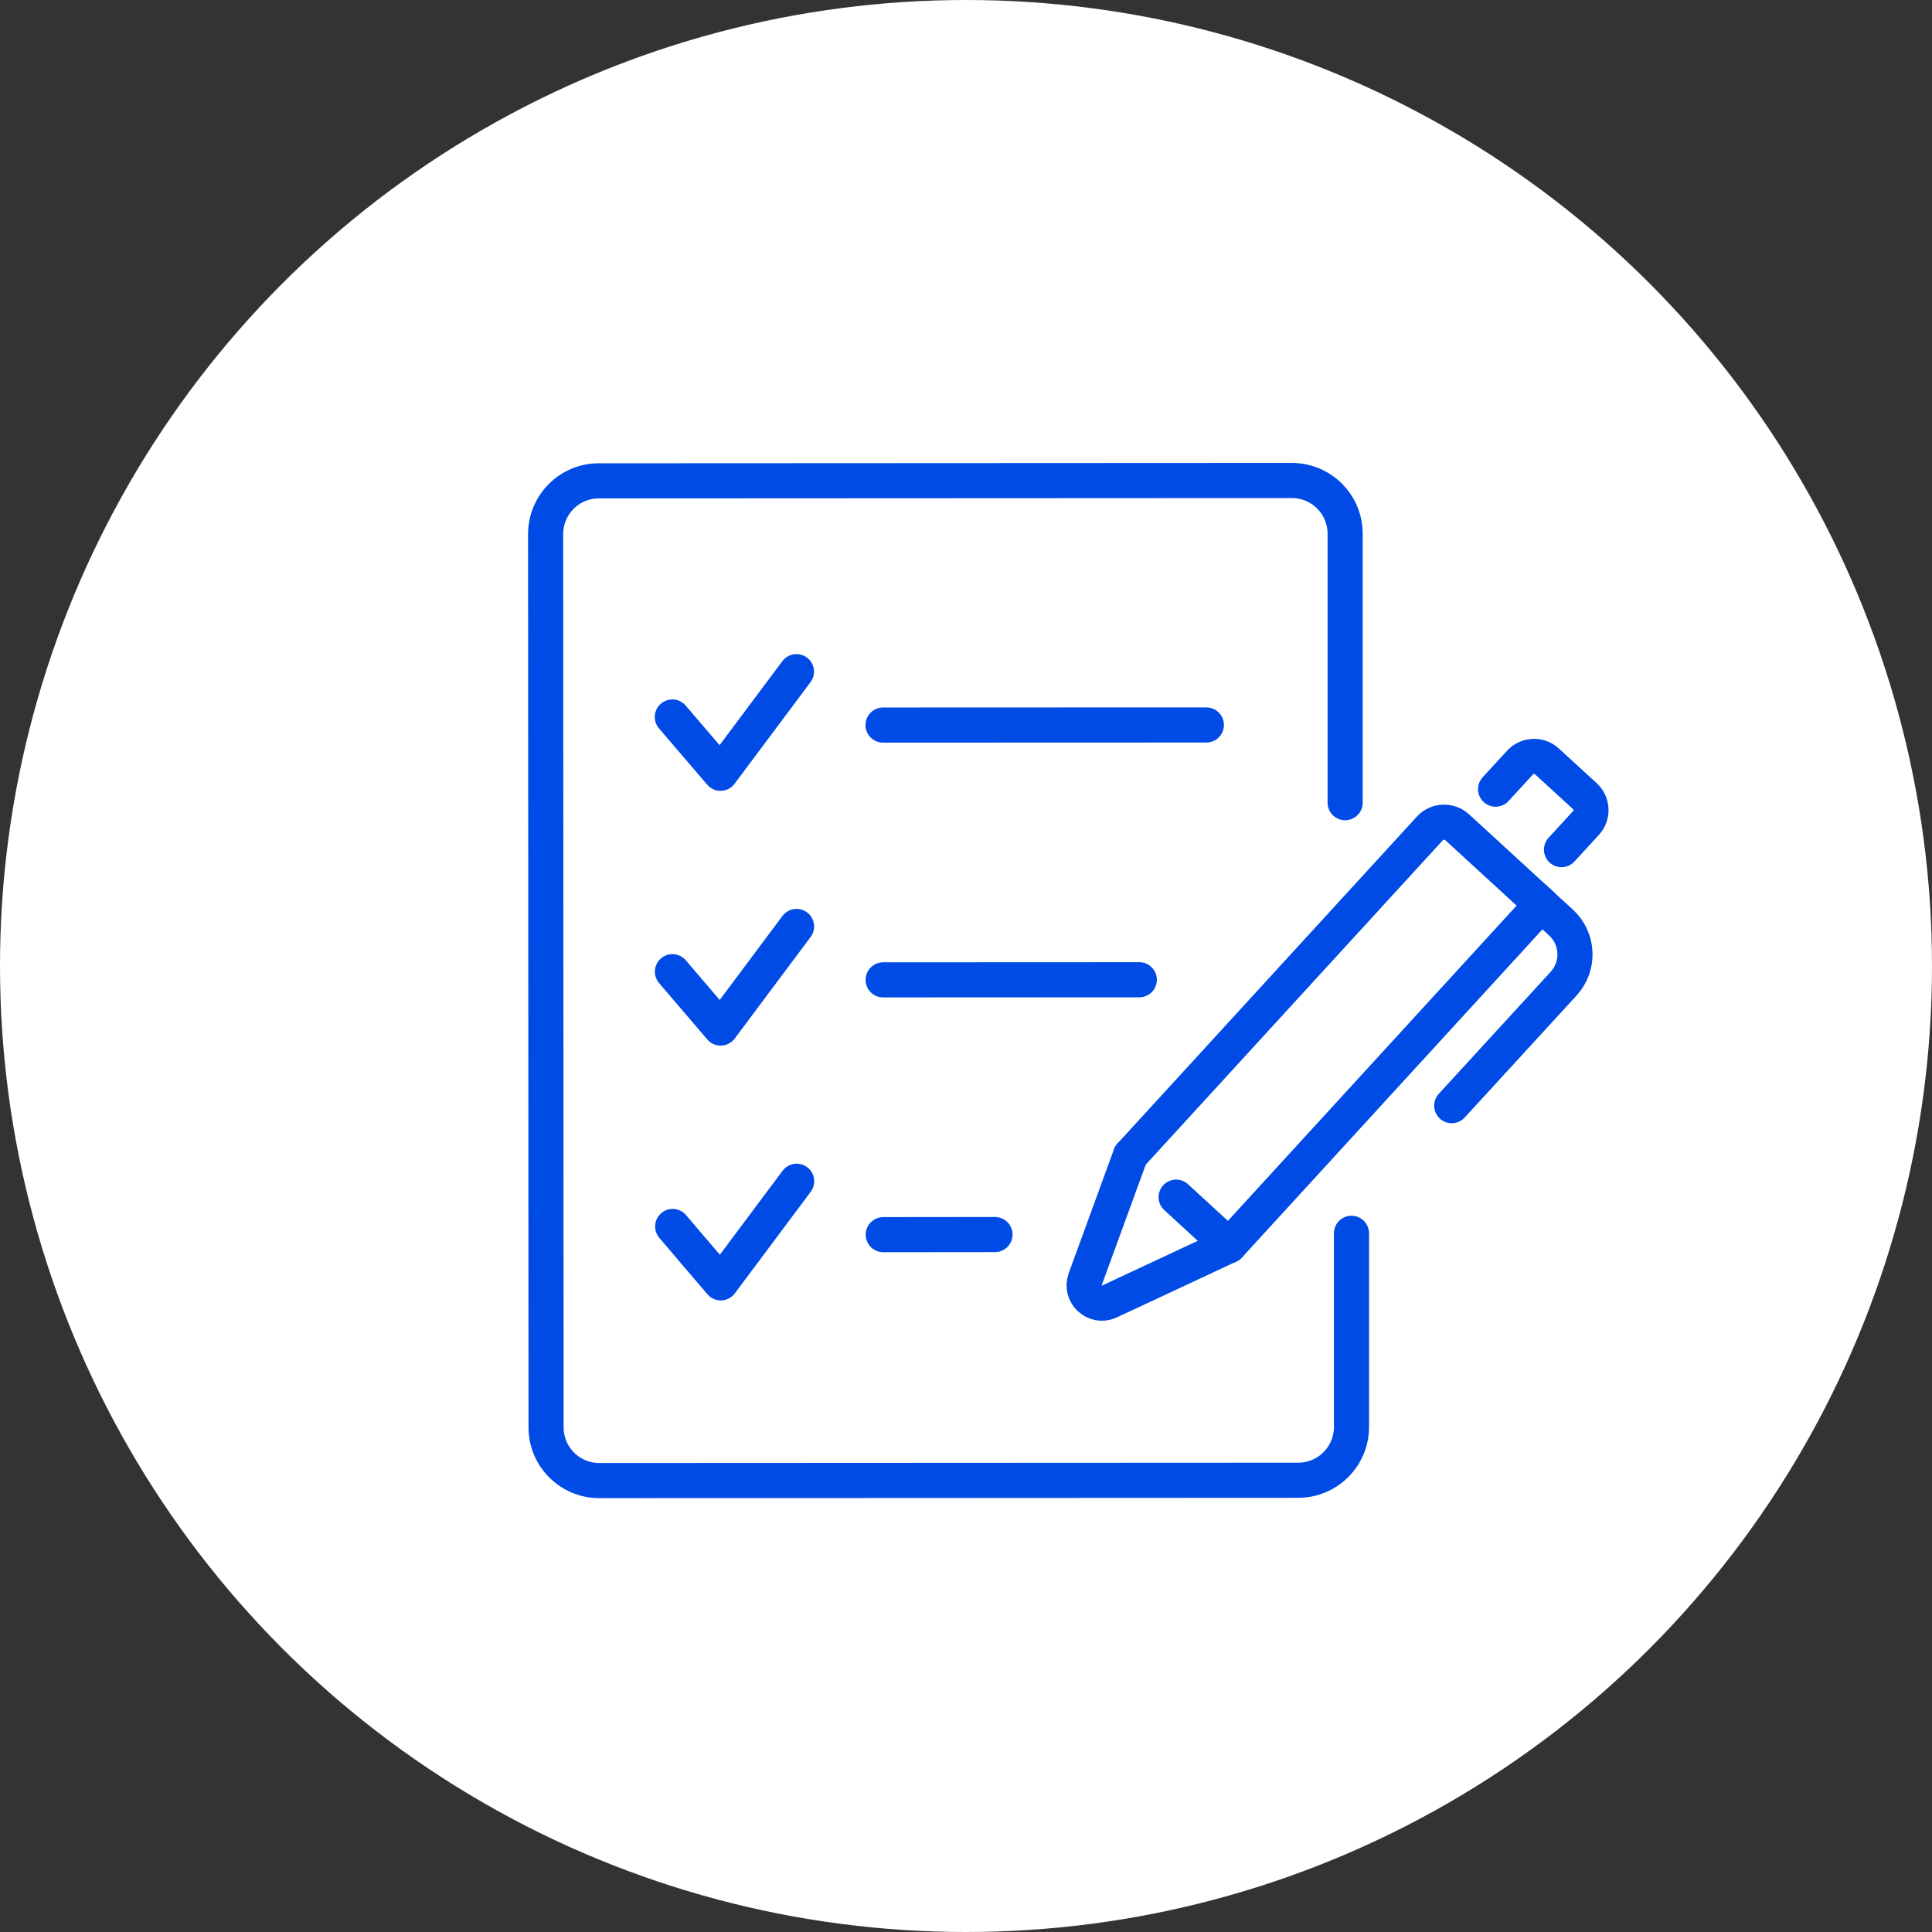
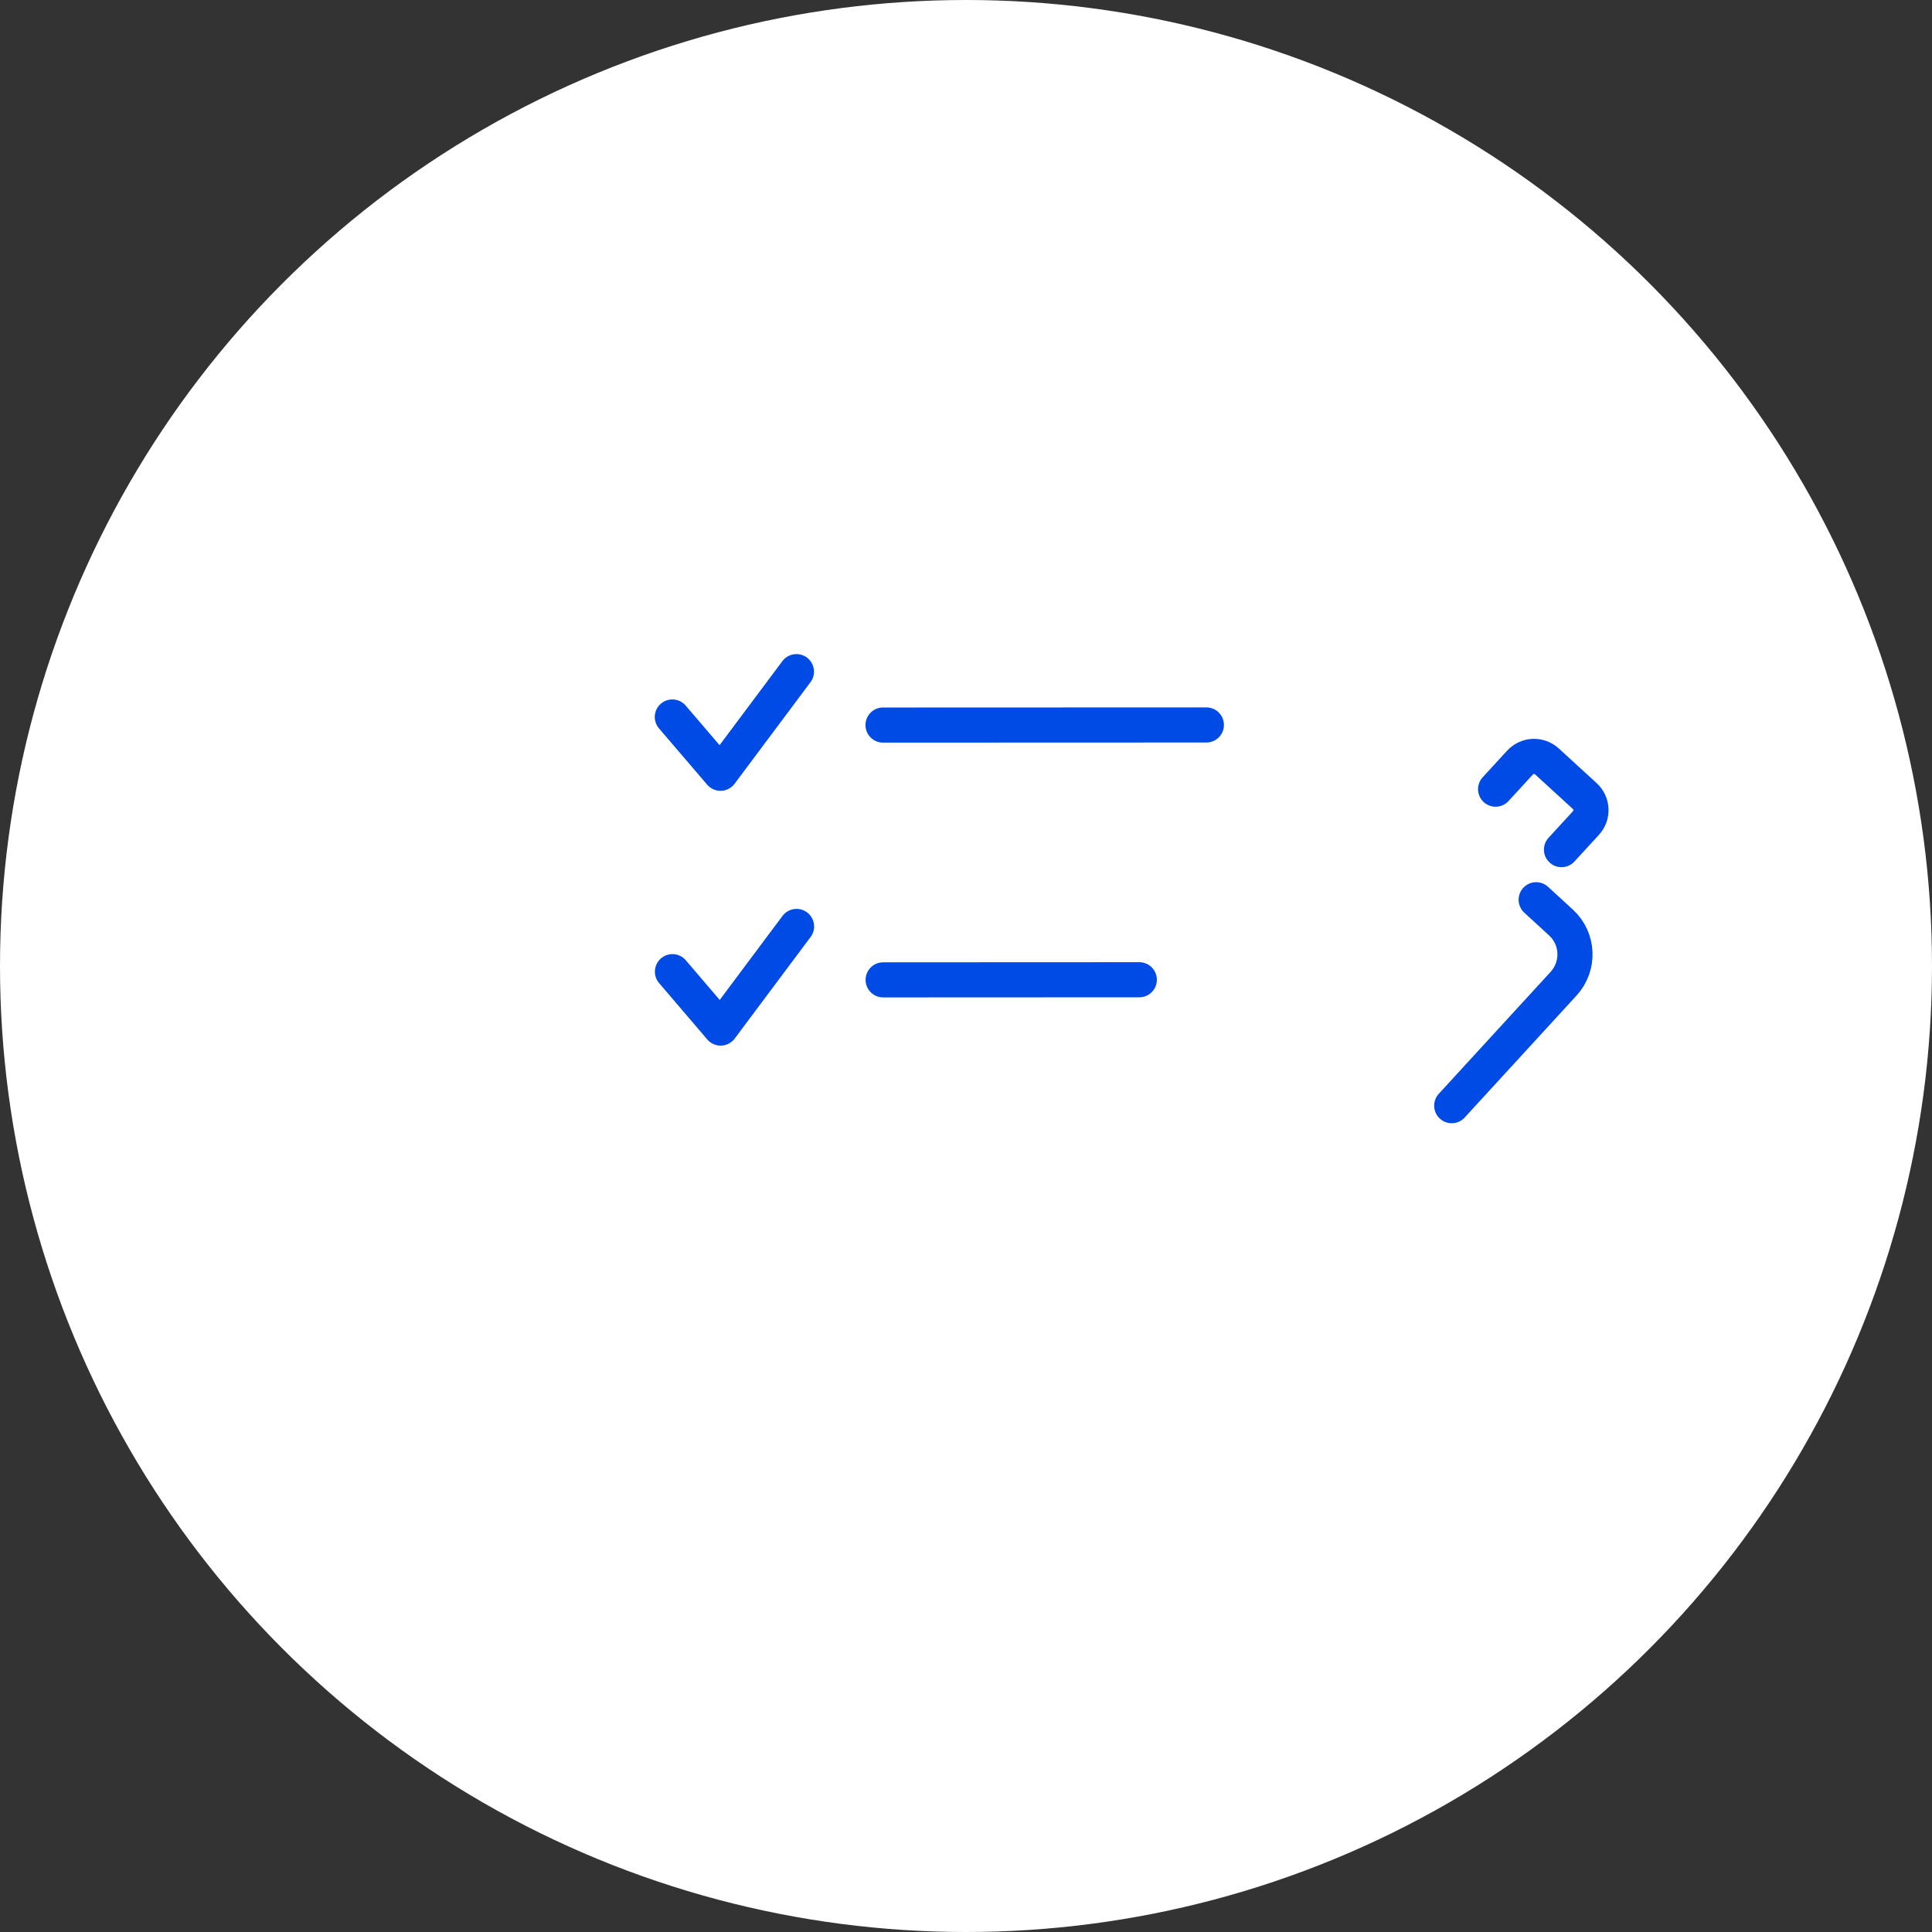
<svg xmlns="http://www.w3.org/2000/svg" viewBox="0 0 170 170">
  <rect x="0" y="0" width="170" height="170" fill="#333333" stroke="none" />
  <circle cx="85" cy="85" fill="#fff" r="85" />
  <g fill="none" stroke="#004be6" stroke-linecap="round" stroke-linejoin="round" stroke-width="3.09">
    <path d="m77.7 63.8 28.45-.01" />
-     <path d="m118.92 108.52v17.04c0 2.59-2.1 4.69-4.69 4.69l-61.49.03c-2.59 0-4.69-2.09-4.69-4.68l-.04-78.6c0-2.59 2.09-4.69 4.68-4.69l60.98-.03c2.59 0 4.69 2.09 4.69 4.68v23.67" />
    <path d="m59.16 63.09 4.24 4.95 6.68-8.94" />
    <path d="m77.71 86.22 22.54-.01" />
    <path d="m59.17 85.5 4.24 4.96 6.68-8.94" />
-     <path d="m77.72 108.64 9.83-.01" />
-     <path d="m59.19 107.92 4.23 4.96 6.68-8.94" />
-     <path d="m99.47 101.66 26.34-28.76c.64-.7 1.72-.74 2.42-.1l7.4 6.79-27.49 30.02-4.65-4.27" />
    <path d="m135.17 79.17 2.18 2c1.55 1.42 1.66 3.83.23 5.39l-9.84 10.73" />
-     <path d="m99.47 101.66-3.98 10.9c-.48 1.31.87 2.55 2.13 1.96l10.51-4.91" />
    <path d="m131.6 69.44 2.15-2.34c.63-.68 1.69-.73 2.37-.1l3.33 3.05c.68.63.73 1.69.1 2.37l-2.15 2.34" />
  </g>
</svg>